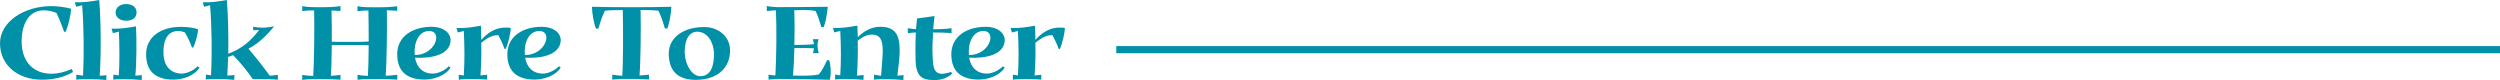
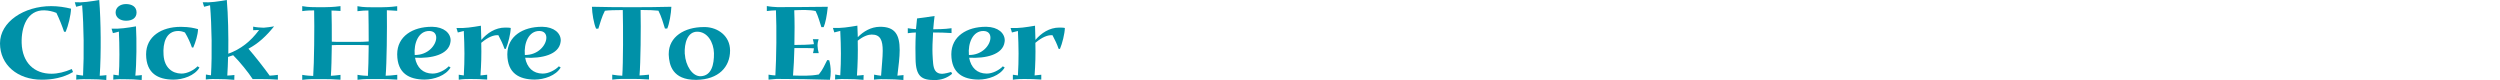
<svg xmlns="http://www.w3.org/2000/svg" id="_レイヤー_2" viewBox="0 0 350.96 11.24">
  <defs>
    <style>.cls-1{fill:none;stroke:#0091a8;stroke-miterlimit:10;}.cls-2{fill:#0091a8;}</style>
  </defs>
  <g id="_レイヤー_1-2">
    <path class="cls-2" d="M10.25,10.11c-1.39.82-2.95,1.08-4.37,1.08-3.43,0-5.88-2.09-5.88-5.11S3.38.86,7.19.86c.98,0,1.93.15,2.78.36-.02.89-.38,2.38-.75,3.25l-.23-.02c-.23-.71-.64-1.75-1.07-2.64-.51-.21-1.09-.34-1.69-.36-2.44-.06-3.25,2.38-3.19,4.58.08,2.78,1.78,4.33,4.19,4.32.88,0,1.84-.23,2.85-.66l.17.42Z" />
    <path class="cls-2" d="M14.94,10.55l-.02.68c-.92-.08-1.37-.11-2.29-.11-.43-.02-1.28-.02-1.93.06l.02-.7c.32.06.64.1.94.13.15-2.96.11-6.94-.13-9.87-.36.08-.69.16-.84.21l-.19-.63c1.14.06,2.2-.11,3.43-.32.24,3.01.28,7.46.07,10.63.26-.02.56-.03.94-.08Z" />
    <path class="cls-2" d="M19.91,10.55l-.02.68c-.92-.08-1.45-.11-2.36-.11-.43-.02-.98-.02-1.63.06l.02-.7c.26.05.53.08.75.11.13-1.44.11-4.33.02-6.15-.36.08-.69.16-.84.21l-.19-.63c1.14.06,2.2-.11,3.43-.32.11,1.92.08,5.29-.09,6.92.26-.02.56-.03.92-.08ZM16.23,1.75c0-.71.64-1.18,1.46-1.18s1.48.37,1.48,1.18c0,.76-.58,1.16-1.48,1.16-.83,0-1.46-.45-1.46-1.16Z" />
    <path class="cls-2" d="M28,9.48c-.66,1.15-2.33,1.7-3.66,1.7h-.06c-2.06-.03-3.75-.84-3.77-3.53v-.03c0-2.51,2.18-3.85,4.84-3.85h.09c1.22.02,1.71.15,2.36.32-.02.79-.34,1.81-.67,2.59l-.19-.02c-.21-.63-.56-1.41-.98-2.1-.3-.13-.62-.21-.94-.21-1.71,0-2.18,1.68-2.06,3.36.11,1.81,1.24,2.6,2.48,2.62.86.02,1.84-.53,2.29-1.02l.26.16Z" />
    <path class="cls-2" d="M39.01,10.5v.68c-.92-.06-1.45-.08-2.36-.08h-1.18c-.53-.83-1.82-2.46-2.74-3.35l-.71.24c-.02.92-.06,1.81-.11,2.62.28-.02.6-.03,1-.08l-.02.68c-.92-.08-1.45-.11-2.37-.11-.43-.02-.98-.02-1.63.06l.02-.7c.26.05.51.1.71.11.17-2.96.11-6.92-.13-9.83-.36.08-.69.16-.84.21l-.19-.63c1.14.06,2.14-.11,3.38-.32.19,2.12.24,4.95.21,7.54,1.73-.63,3.13-1.71,4.32-3.33-.36,0-.68.02-.83.03v-.5c.47.11,1.01.13,1.48.15.47-.03.86-.1,1.46-.19-1.15,1.42-2.21,2.39-3.6,3.14.94,1.08,2.12,2.59,2.98,3.78.32-.02.69-.05,1.16-.11Z" />
    <path class="cls-2" d="M55.77,1.52c-.64-.05-1.09-.06-1.46-.08.04,2.7-.02,7.49-.17,9.19.41-.02.92-.03,1.63-.13v.68c-1.11-.08-1.67-.08-2.27-.08h-1.13c-.53,0-1.22-.03-2.18.1v-.7c.56.11,1.05.13,1.46.15.06-.82.09-2.52.11-4.3-.6-.03-1.01-.03-1.44-.03h-2.33c-.38,0-.83-.02-1.41.02-.02,1.76-.06,3.41-.13,4.3.36-.02.79-.05,1.35-.13v.68c-1.11-.08-1.67-.08-2.27-.08h-.92c-.53,0-1.22-.03-2.18.1v-.7c.6.11,1.11.13,1.54.15.13-1.71.19-6.79.13-9.2-.45,0-.99,0-1.67.1v-.7c.94.18,1.63.13,2.18.15h.92c.56-.02,1.16,0,2.27-.15v.68c-.51-.03-.92-.06-1.26-.06.04,1.18.04,2.8.04,4.37.56.05,1.03.02,1.41.03h2.33c.41-.02.83,0,1.44-.06,0-1.62-.02-3.25-.04-4.35-.43,0-.94.02-1.54.1v-.7c.94.18,1.63.13,2.18.15h1.13c.56-.02,1.16,0,2.27-.15v.68Z" />
    <path class="cls-2" d="M58.26,8.1c.26,1.41,1.13,2.22,2.44,2.23.86.02,1.84-.53,2.29-1.02l.26.16c-.66,1.15-2.33,1.7-3.66,1.7h-.06c-2.06-.03-3.75-.84-3.77-3.53v-.03c0-2.51,2.18-3.85,4.84-3.85h.09c1.63.03,2.57.89,2.57,1.91,0,.06-.02.15-.02.21-.23,1.81-2.68,2.35-4.99,2.22ZM58.22,7.72c1.9.02,3.02-1.42,3.02-2.43,0-.53-.3-.92-.96-.94-1.52-.03-2.21,1.71-2.06,3.36Z" />
    <path class="cls-2" d="M71.7,3.93c-.02.79-.36,2.17-.69,2.94l-.19-.02c-.21-.63-.51-1.26-.86-1.91h-.17c-.49,0-1.24.23-2.23,1.07.04,1.68,0,3.04-.11,4.58.26-.02.58-.05.94-.1v.68c-.92-.06-1.45-.08-2.36-.08-.43,0-.98,0-1.63.1v-.7c.26.05.51.08.71.1.13-2.25.11-3.88,0-6.24-.36.08-.69.16-.84.21l-.19-.63c1.14.06,2.2-.11,3.43-.32l.06,1.99c.81-.94,1.95-1.73,3.36-1.73.47,0,.64.02.79.06Z" />
    <path class="cls-2" d="M73.72,8.1c.26,1.41,1.13,2.22,2.44,2.23.86.02,1.84-.53,2.29-1.02l.26.16c-.66,1.15-2.33,1.7-3.66,1.7h-.06c-2.06-.03-3.75-.84-3.77-3.53v-.03c0-2.51,2.18-3.85,4.84-3.85h.09c1.63.03,2.57.89,2.57,1.91,0,.06-.02.15-.02.21-.23,1.81-2.68,2.35-4.99,2.22ZM73.68,7.72c1.9.02,3.02-1.42,3.02-2.43,0-.53-.3-.92-.96-.94-1.52-.03-2.21,1.71-2.06,3.36Z" />
    <path class="cls-2" d="M94.25.94c-.04.97-.28,2.39-.58,3.07h-.32c-.24-.76-.49-1.68-.92-2.51-.51-.06-1.41-.1-2.5-.1.06,2.67,0,7.44-.15,9.19.36-.02.79-.05,1.33-.11v.68c-1.11-.08-1.67-.08-2.27-.08h-.71c-.53,0-1.22-.03-2.18.1v-.7c.54.1,1.01.13,1.41.15.13-1.71.13-6.79.07-9.22-1.07,0-2.03.03-2.51.1-.43.82-.68,1.75-.92,2.51h-.32c-.32-.71-.56-2.15-.58-3.07,2.76.06,3.53.06,5.67.06s2.72,0,5.48-.06Z" />
    <path class="cls-2" d="M97.78,11.21h-.11c-3.27,0-3.73-2.1-3.79-3.51v-.15c0-2.38,2.2-3.75,4.9-3.75h.26c1.73.06,3.45,1.23,3.45,3.3,0,2.3-1.61,4.06-4.71,4.11ZM96.14,7.59c.09,1.59,1.05,3.17,2.25,3.11,1.52-.08,1.86-1.67,1.84-3.23-.04-1.54-.92-3.02-2.35-3.02-1.35,0-1.84,1.58-1.75,3.15Z" />
    <path class="cls-2" d="M116.41,8.46c.13.47.21,1.04.21,1.59,0,.4-.04.79-.11,1.15-2.4-.03-2.89-.1-5.07-.1-.99-.02-1.82,0-2.44-.02-.32.02-.69.05-1.11.1v-.7c.36.06.66.1.96.11.15-2.69.19-6.5.08-9.14-.39.02-.83.03-1.28.1v-.7c.53.1,1.05.13,1.5.15,2.35-.02,4.62,0,7.06-.05-.13,1.29-.34,2.3-.58,2.86h-.32c-.24-.71-.43-1.5-.81-2.26-.77-.19-1.97-.16-3-.11.06,1.52.06,3.22.02,4.87.96,0,1.97-.03,2.74-.11-.02-.18-.06-.39-.15-.7h.81c-.09.27-.15.57-.15.92,0,.27.08.76.17,1.04h-.81c.06-.18.11-.44.13-.68-.77-.05-1.82-.03-2.74-.03-.04,1.38-.09,2.7-.19,3.85,1.14.02,2.33.1,3.62-.15.58-.7.79-1.28,1.18-2.02l.28.03Z" />
    <path class="cls-2" d="M126.84,10.55l-.02.68c-.92-.08-1.45-.1-2.37-.11-.47-.02-1.03-.02-1.76.06l.02-.7c.36.08.67.11.98.15.09-1.39.23-2.57.23-3.48,0-1.49-.32-2.3-1.54-2.3-.45,0-1.11.18-1.97.86.04,1.83,0,3.27-.11,4.9.26-.02.58-.03.94-.08l-.02.68c-.92-.08-1.45-.11-2.36-.11-.43-.02-.98-.02-1.63.06l.02-.7c.26.05.51.1.71.11.13-2.25.11-3.88,0-6.23-.36.08-.69.16-.84.21l-.19-.63c1.14.06,2.2-.11,3.43-.32l.06,1.62c.79-.81,1.84-1.44,3.1-1.46,2.16-.02,2.78,1.15,2.78,3.27,0,1-.15,2.2-.32,3.59.24-.02.54-.05.88-.08Z" />
    <path class="cls-2" d="M133.65,10.37c-.71.6-1.56.87-2.44.87-1.78,0-2.65-.45-2.68-2.98-.02-.73-.04-2.14.04-3.7-.34.02-.69.03-1.13.1v-.7c.43.08.81.11,1.15.13.04-.5.09-1,.15-1.5l2.46-.34c-.08.55-.13,1.2-.19,1.86.58-.02,1.52,0,2.57-.15v.68c-.83-.06-1.75-.08-2.59-.08-.08,1.18-.11,2.33-.08,3.02.06,1.02.06,1.86.38,2.33.19.29.49.45.96.45.32,0,1.03-.18,1.28-.26l.13.26Z" />
    <path class="cls-2" d="M136.05,8.1c.26,1.41,1.13,2.22,2.44,2.23.86.02,1.84-.53,2.29-1.02l.26.16c-.66,1.15-2.33,1.7-3.66,1.7h-.06c-2.06-.03-3.75-.84-3.77-3.53v-.03c0-2.51,2.18-3.85,4.84-3.85h.09c1.63.03,2.57.89,2.57,1.91,0,.06-.02.15-.02.21-.23,1.81-2.68,2.35-4.99,2.22ZM136.02,7.72c1.9.02,3.02-1.42,3.02-2.43,0-.53-.3-.92-.96-.94-1.52-.03-2.21,1.71-2.06,3.36Z" />
    <path class="cls-2" d="M149.49,3.93c-.02.79-.36,2.17-.69,2.94l-.19-.02c-.21-.63-.51-1.26-.86-1.91h-.17c-.49,0-1.24.23-2.23,1.07.04,1.68,0,3.04-.11,4.58.26-.02.58-.05.94-.1v.68c-.92-.06-1.45-.08-2.36-.08-.43,0-.98,0-1.63.1v-.7c.26.05.51.08.71.1.13-2.25.11-3.88,0-6.24-.36.08-.69.16-.84.21l-.19-.63c1.14.06,2.2-.11,3.43-.32l.06,1.99c.81-.94,1.95-1.73,3.36-1.73.47,0,.64.02.79.06Z" />
-     <line class="cls-1" x1="156.71" y1="6.97" x2="350.96" y2="6.97" />
  </g>
</svg>